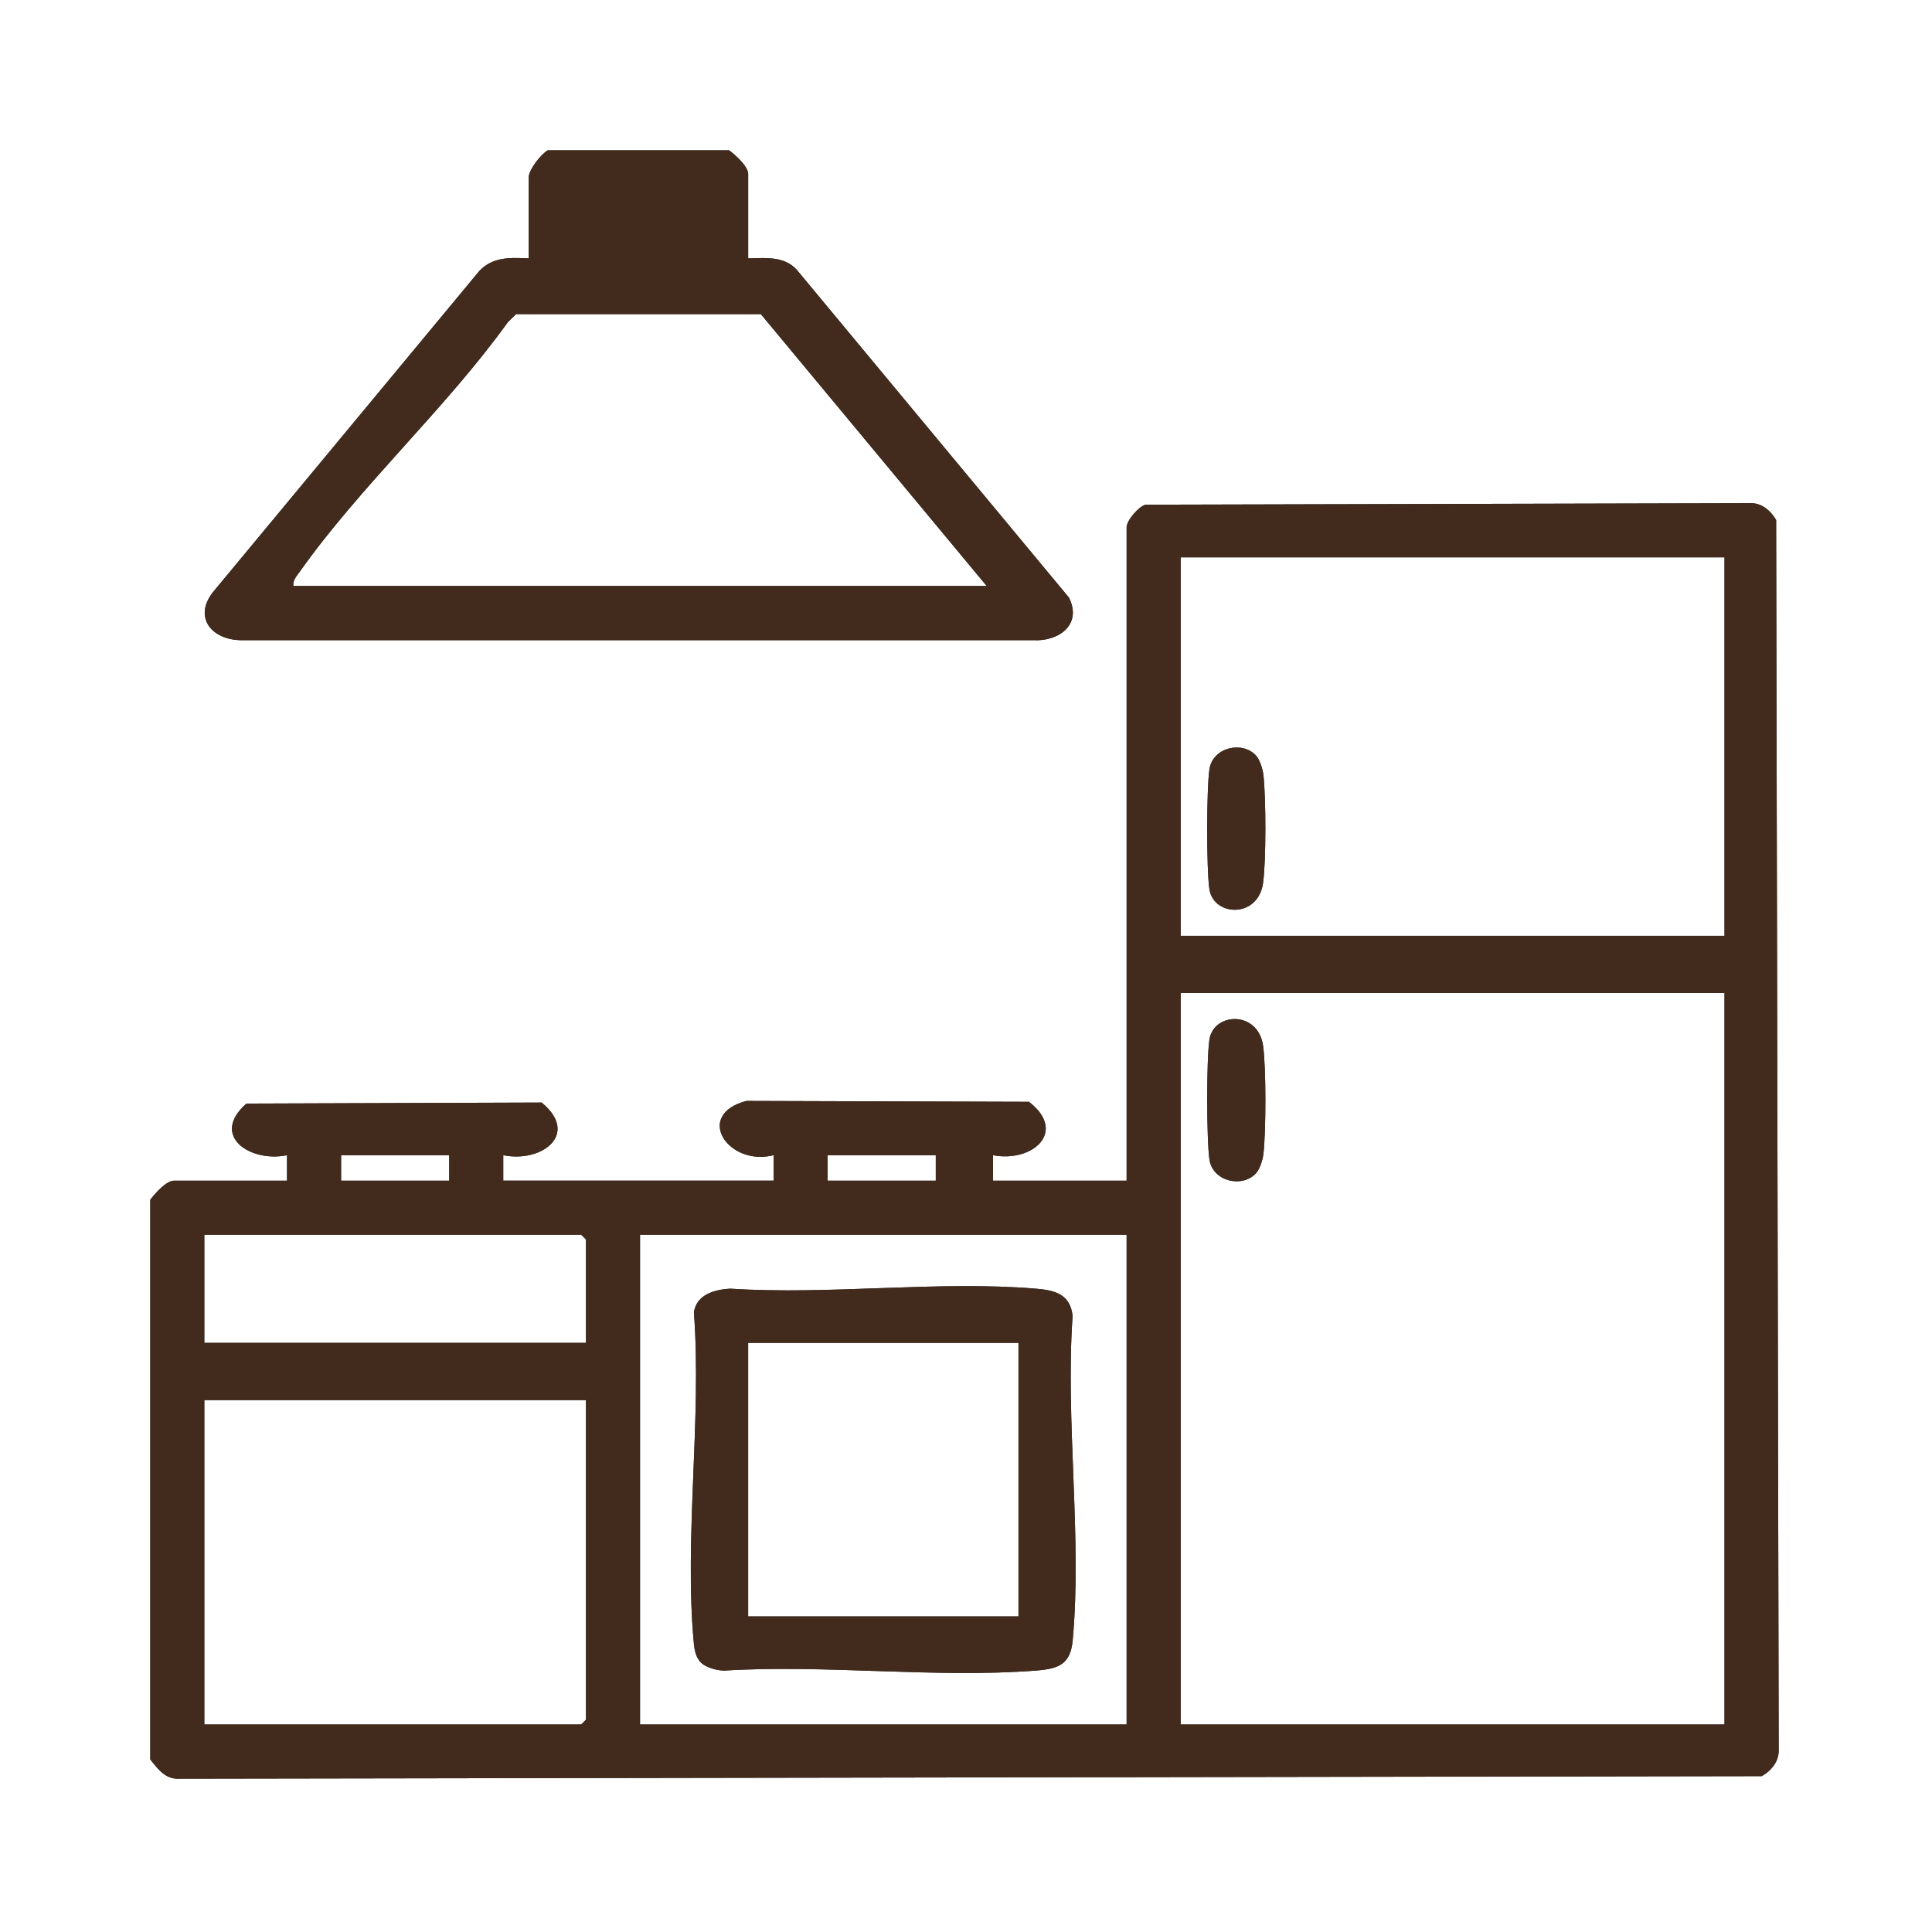
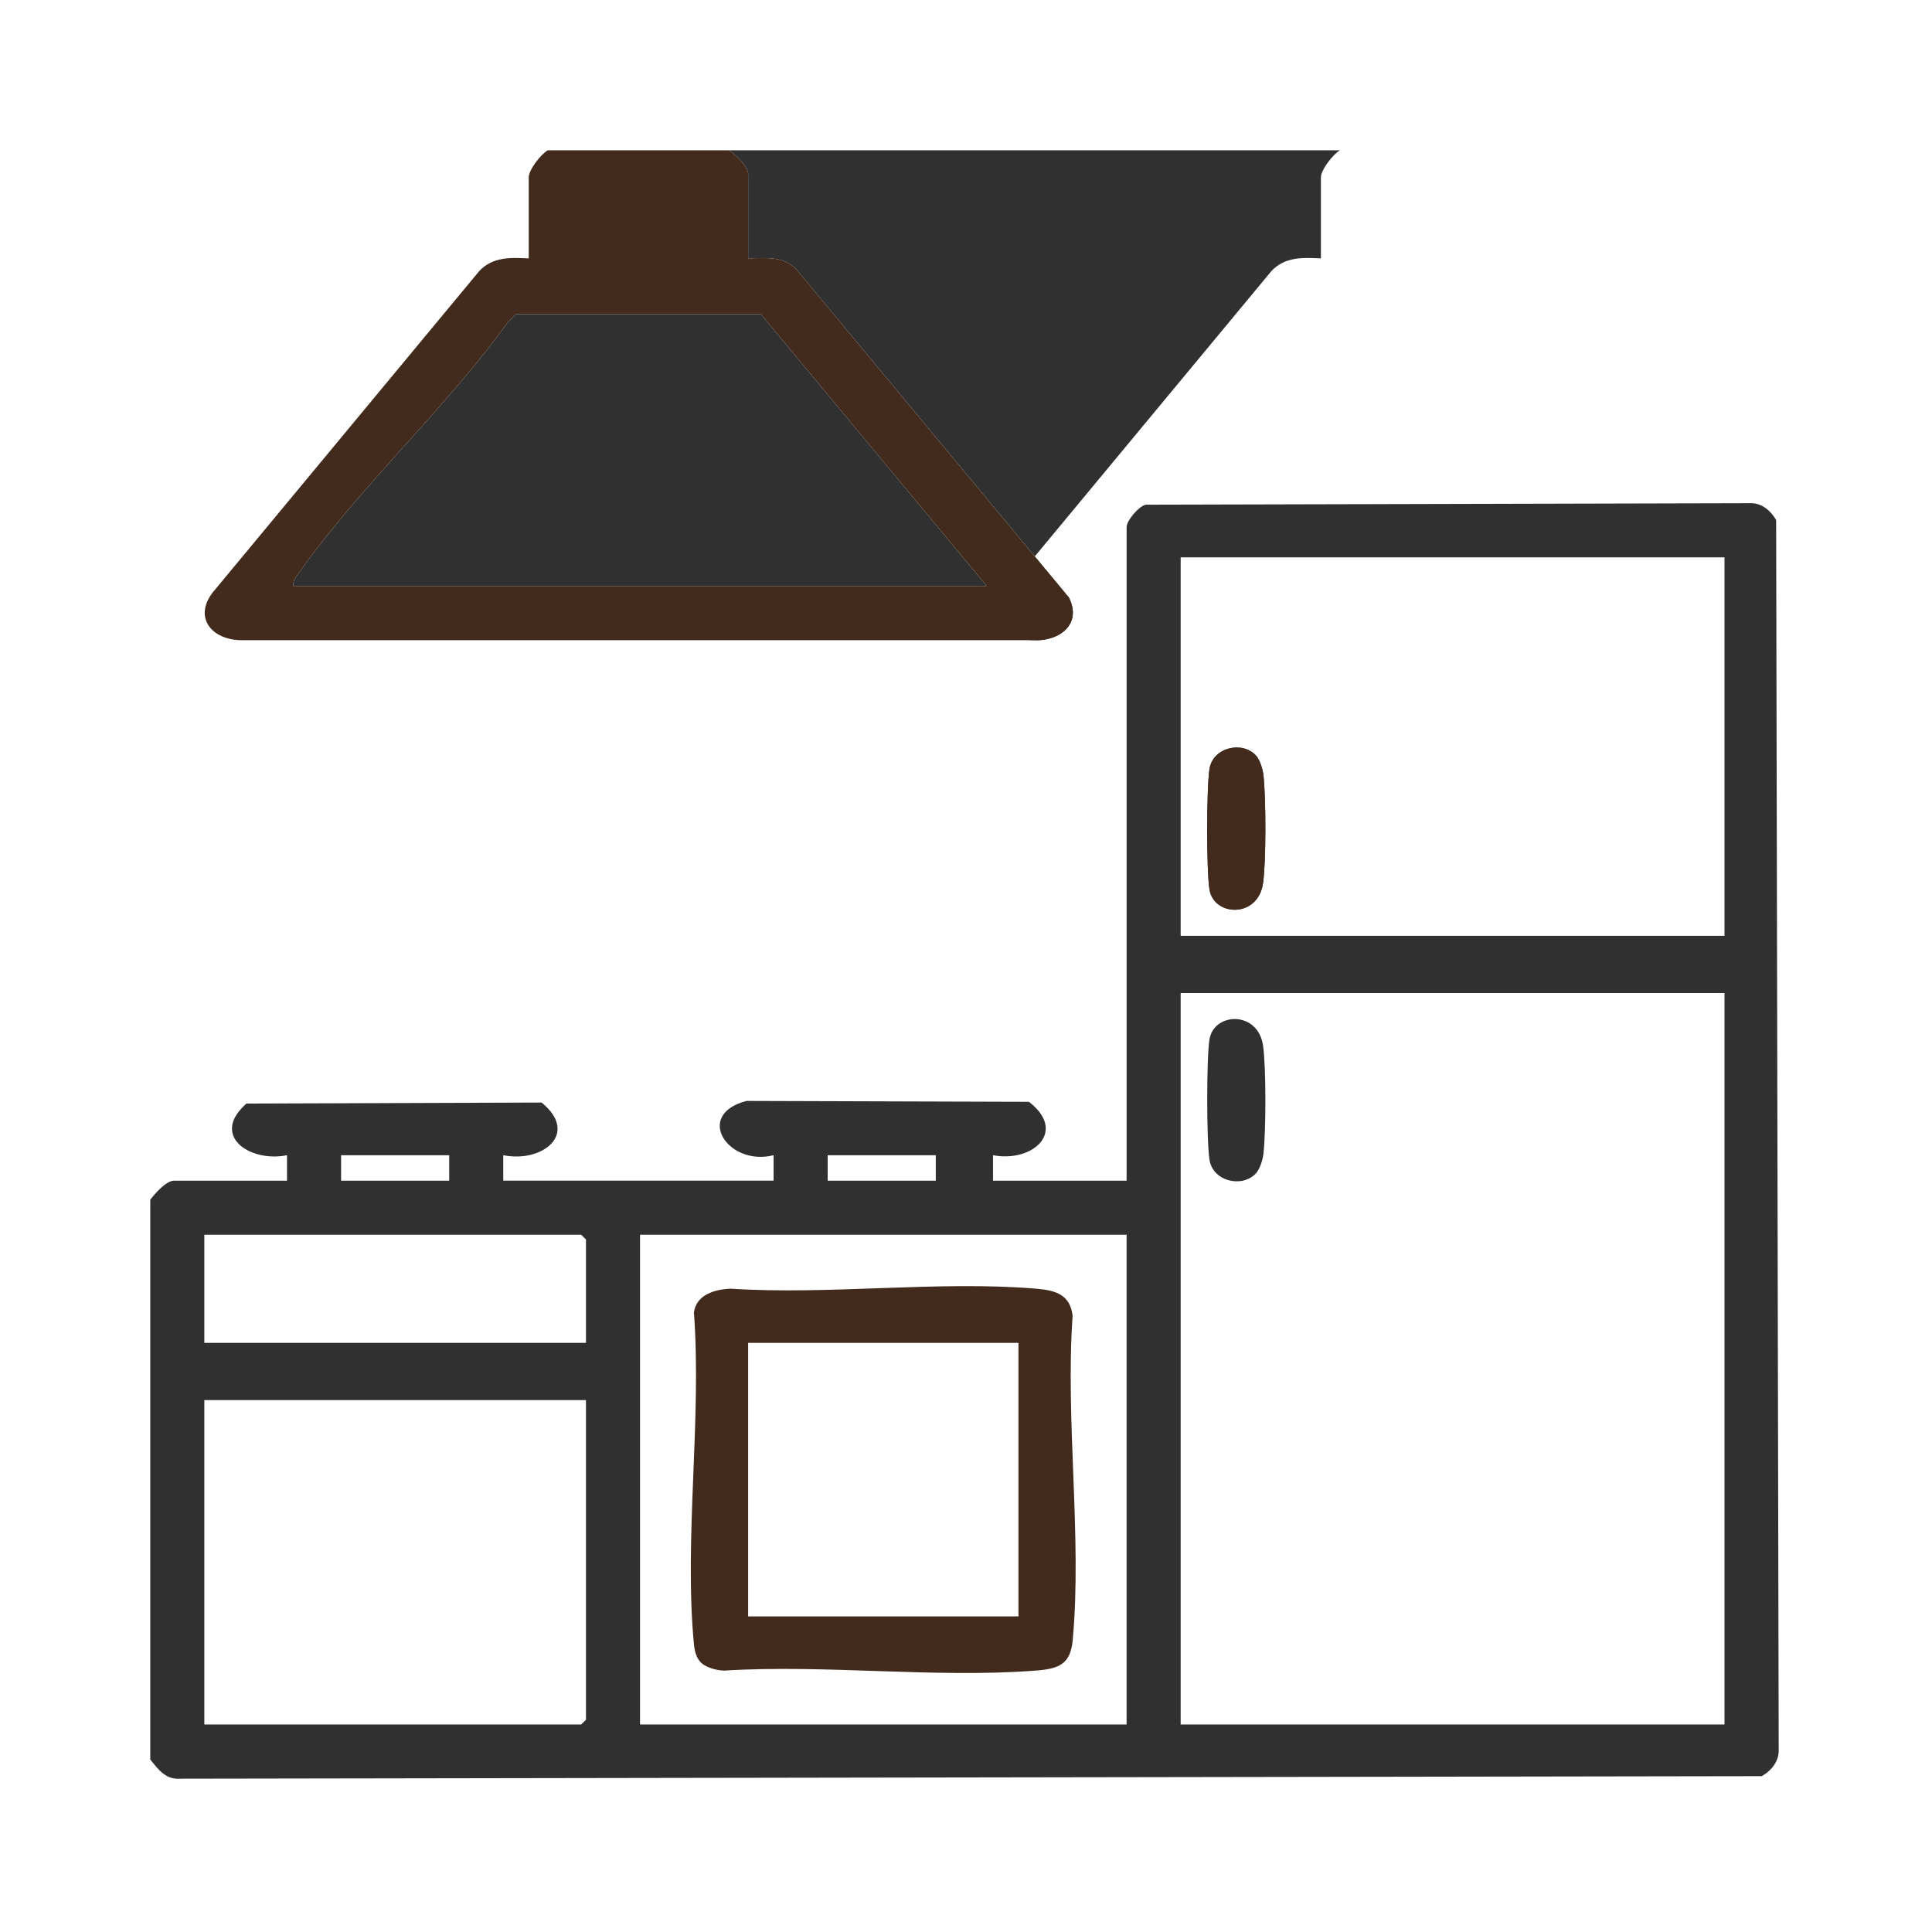
<svg xmlns="http://www.w3.org/2000/svg" id="Layer_1" viewBox="0 0 1080 1080">
  <defs>
    <style>      .st0 {        fill: #303030;      }      .st1 {        fill: #422b1c;      }    </style>
  </defs>
  <g>
    <path class="st0" d="M84,983.56v-312.89c2.63-3.47,8.87-10.67,13.33-10.67h63.11v-14.23c-20.6,4.22-43.23-10.87-22.66-28.88l164.99-.56c21.44,17.59.18,33.87-21.45,29.43v14.23h151.12v-14.23c-25.32,6.44-44.77-22.5-15.22-30.33l157.97.49c21.65,16.71,2.04,34.08-20.09,29.85v14.23h74.68v-365.33c0-3.59,6.59-11.49,10.57-12.54l338.8-.84c6.1.14,10.78,4.39,13.72,9.39l1.43,686.74c.43,6.92-3.81,12.17-9.43,15.46l-884.07,1.43c-8.24.62-12.27-5.12-16.8-10.75ZM964,311.56h-304v211.56h304v-211.56ZM964,555.11h-304v408.89h304v-408.89ZM251.11,645.78h-60.44v14.22h60.44v-14.22ZM523.11,645.78h-60.44v14.22h60.44v-14.22ZM327.56,750.67v-57.78l-2.67-2.67H114.22v60.44h213.33ZM629.78,690.22h-272v273.78h272v-273.78ZM327.56,782.67H114.22v181.33h210.67l2.67-2.67v-178.67Z" />
-     <path class="st0" d="M407.56,84c3.47,2.63,10.67,8.87,10.67,13.33v47.11c10.53-.21,21.39-1.53,28.49,7.96l150.81,181.62c7.64,15.2-5.82,24.75-20.11,23.84H134.59c-15.95-.22-26.55-12.37-15.76-26.58l149.1-179.79c7.64-8.06,17.35-7.49,27.63-7.04v-45.33c0-4.13,6.72-12.87,10.67-15.11h101.33ZM551.56,327.56l-126.25-151.97h-136.82s-4.51,4.39-4.51,4.39c-34.36,47.93-82.79,92-116.4,139.6-1.71,2.42-3.99,4.66-3.58,7.98h387.56Z" />
+     <path class="st0" d="M407.56,84c3.47,2.63,10.67,8.87,10.67,13.33v47.11c10.53-.21,21.39-1.53,28.49,7.96l150.81,181.62c7.64,15.2-5.82,24.75-20.11,23.84c-15.95-.22-26.55-12.37-15.76-26.58l149.1-179.79c7.64-8.06,17.35-7.49,27.63-7.04v-45.33c0-4.13,6.72-12.87,10.67-15.11h101.33ZM551.56,327.56l-126.25-151.97h-136.82s-4.51,4.39-4.51,4.39c-34.36,47.93-82.79,92-116.4,139.6-1.71,2.42-3.99,4.66-3.58,7.98h387.56Z" />
    <path class="st0" d="M702.1,655.88c-7.62,8.32-24.09,4.63-25.99-7.55-1.66-10.64-1.72-56.84,0-67.35,2.48-15.16,27.17-16.21,29.96,3.62,1.74,12.41,1.63,47.63.21,60.32-.37,3.28-1.99,8.58-4.17,10.96Z" />
    <path class="st0" d="M702.1,422.34c2.18,2.38,3.8,7.67,4.17,10.96,1.42,12.69,1.53,47.92-.21,60.32-2.78,19.83-27.47,18.78-29.96,3.62-1.72-10.52-1.66-56.71,0-67.35,1.9-12.18,18.38-15.86,25.99-7.55Z" />
-     <path class="st0" d="M392.12,929.65c-3.03-2.77-3.87-7-4.24-10.87-5.53-58.48,4.46-125.67.03-185.1,1.32-10.02,11.71-12.91,20.48-13.3,55.3,3.6,116.16-4.58,170.79,0,10.78.9,19,3.15,20.42,15.13-4.12,58.38,5.34,123.94.04,181.46-1.25,13.55-8.05,15.91-20.45,16.88-56.08,4.38-117.71-3.5-174.39.02-3.93-.04-9.84-1.61-12.68-4.22ZM569.33,750.67h-151.11v152.89h151.11v-152.89Z" />
  </g>
  <g>
-     <path class="st1" d="M84,983.56v-312.89c2.63-3.47,8.87-10.67,13.33-10.67h63.11v-14.23c-20.6,4.22-43.23-10.87-22.66-28.88l164.99-.56c21.44,17.59.18,33.87-21.45,29.43v14.23h151.12v-14.23c-25.32,6.44-44.77-22.5-15.22-30.33l157.97.49c21.65,16.71,2.04,34.08-20.09,29.85v14.23h74.68v-365.33c0-3.59,6.59-11.49,10.57-12.54l338.8-.84c6.1.14,10.78,4.39,13.72,9.39l1.43,686.74c.43,6.92-3.81,12.17-9.43,15.46l-884.07,1.43c-8.24.62-12.27-5.12-16.8-10.75ZM964,311.56h-304v211.56h304v-211.56ZM964,555.11h-304v408.89h304v-408.89ZM251.11,645.78h-60.44v14.22h60.44v-14.22ZM523.11,645.78h-60.44v14.22h60.44v-14.22ZM327.56,750.67v-57.78l-2.67-2.67H114.22v60.44h213.33ZM629.78,690.22h-272v273.78h272v-273.78ZM327.56,782.67H114.22v181.33h210.67l2.67-2.67v-178.67Z" />
    <path class="st1" d="M407.56,84c3.47,2.63,10.67,8.87,10.67,13.33v47.11c10.53-.21,21.39-1.53,28.49,7.96l150.81,181.62c7.64,15.2-5.82,24.75-20.11,23.84H134.59c-15.95-.22-26.55-12.37-15.76-26.58l149.1-179.79c7.64-8.06,17.35-7.49,27.63-7.04v-45.33c0-4.13,6.72-12.87,10.67-15.11h101.33ZM551.56,327.56l-126.25-151.97h-136.82s-4.51,4.39-4.51,4.39c-34.36,47.93-82.79,92-116.4,139.6-1.71,2.42-3.99,4.66-3.58,7.98h387.56Z" />
-     <path class="st1" d="M702.1,655.88c-7.62,8.32-24.09,4.63-25.99-7.55-1.66-10.64-1.72-56.84,0-67.35,2.48-15.16,27.17-16.21,29.96,3.62,1.74,12.41,1.63,47.63.21,60.32-.37,3.28-1.99,8.58-4.17,10.96Z" />
    <path class="st1" d="M702.1,422.34c2.18,2.38,3.8,7.67,4.17,10.96,1.42,12.69,1.53,47.92-.21,60.32-2.78,19.83-27.47,18.78-29.96,3.62-1.72-10.52-1.66-56.71,0-67.35,1.9-12.18,18.38-15.86,25.99-7.55Z" />
    <path class="st1" d="M392.12,929.65c-3.03-2.77-3.87-7-4.24-10.87-5.53-58.48,4.46-125.67.03-185.1,1.32-10.02,11.71-12.91,20.48-13.3,55.3,3.6,116.16-4.58,170.79,0,10.78.9,19,3.15,20.42,15.13-4.12,58.38,5.34,123.94.04,181.46-1.25,13.55-8.05,15.91-20.45,16.88-56.08,4.38-117.71-3.5-174.39.02-3.93-.04-9.84-1.61-12.68-4.22ZM569.33,750.67h-151.11v152.89h151.11v-152.89Z" />
  </g>
</svg>